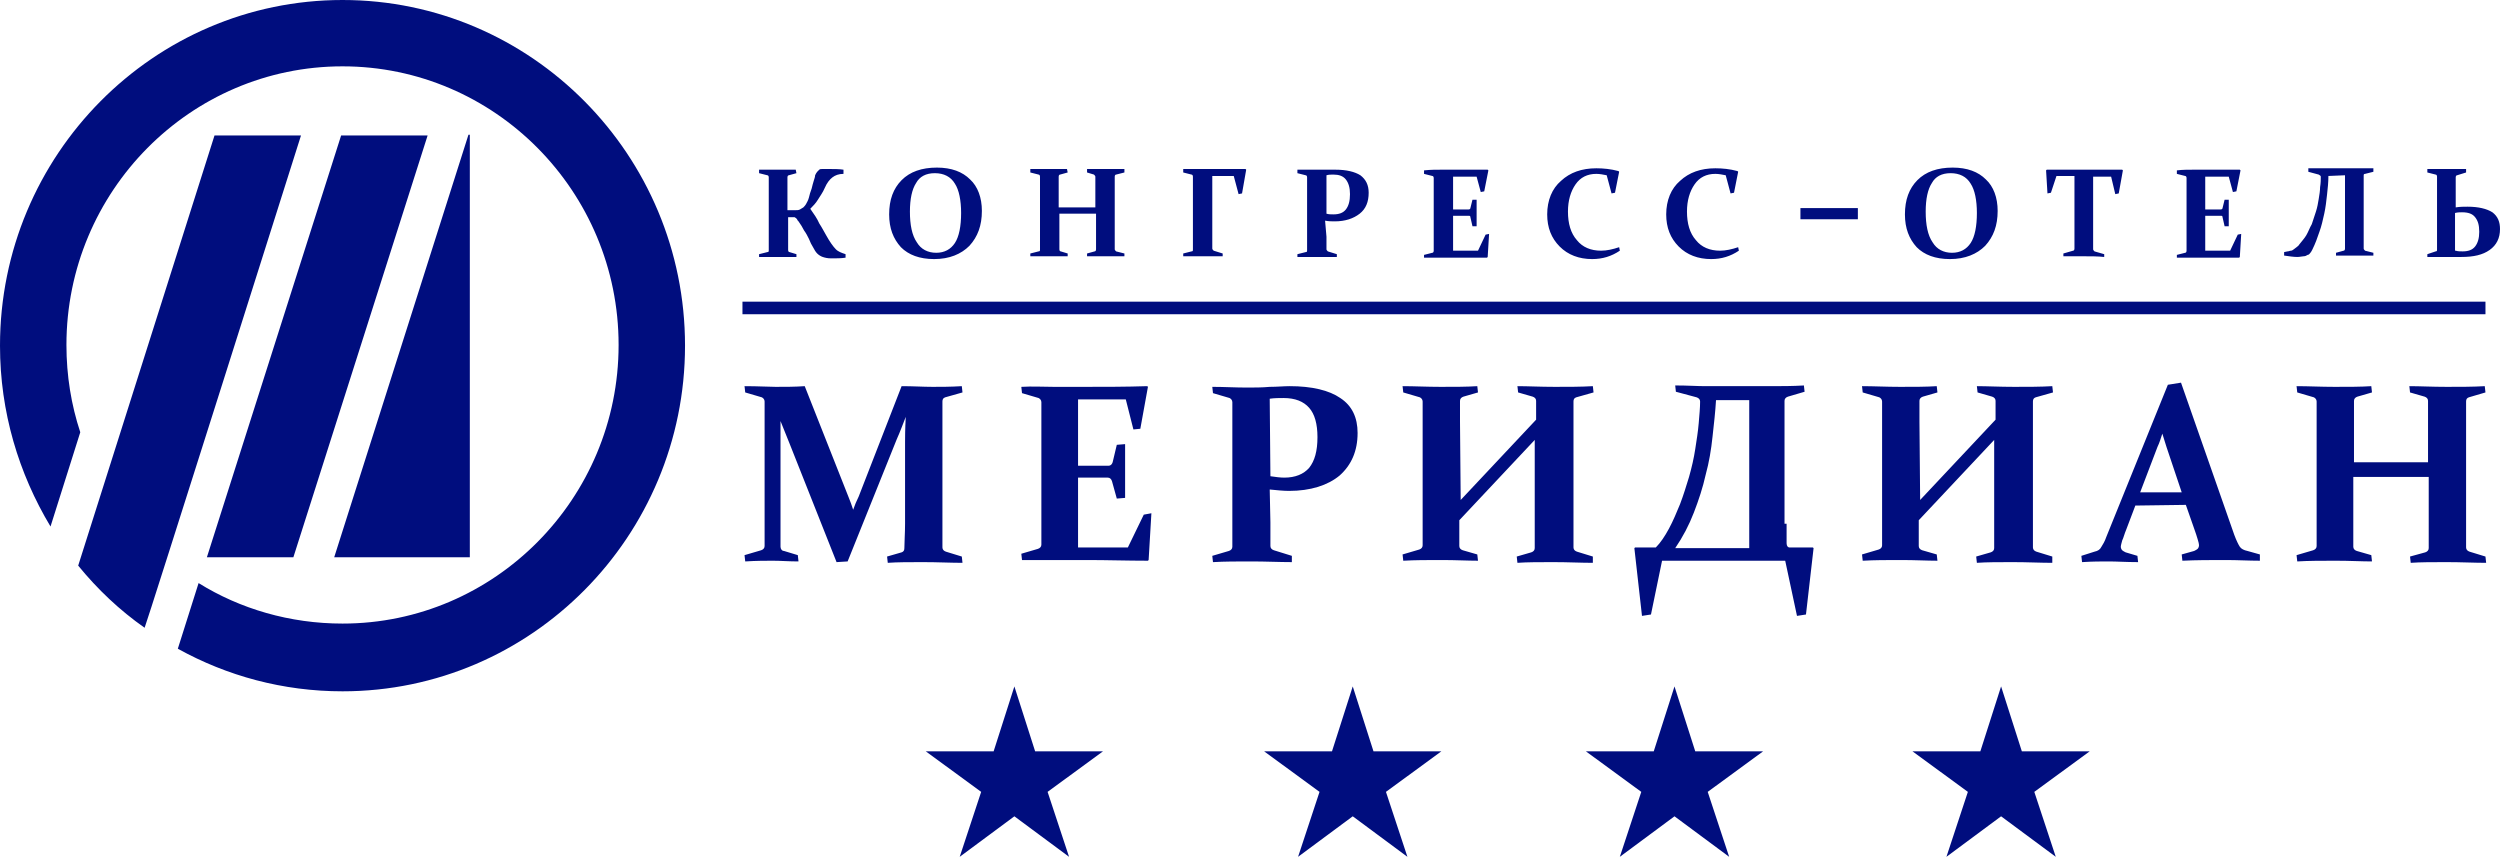
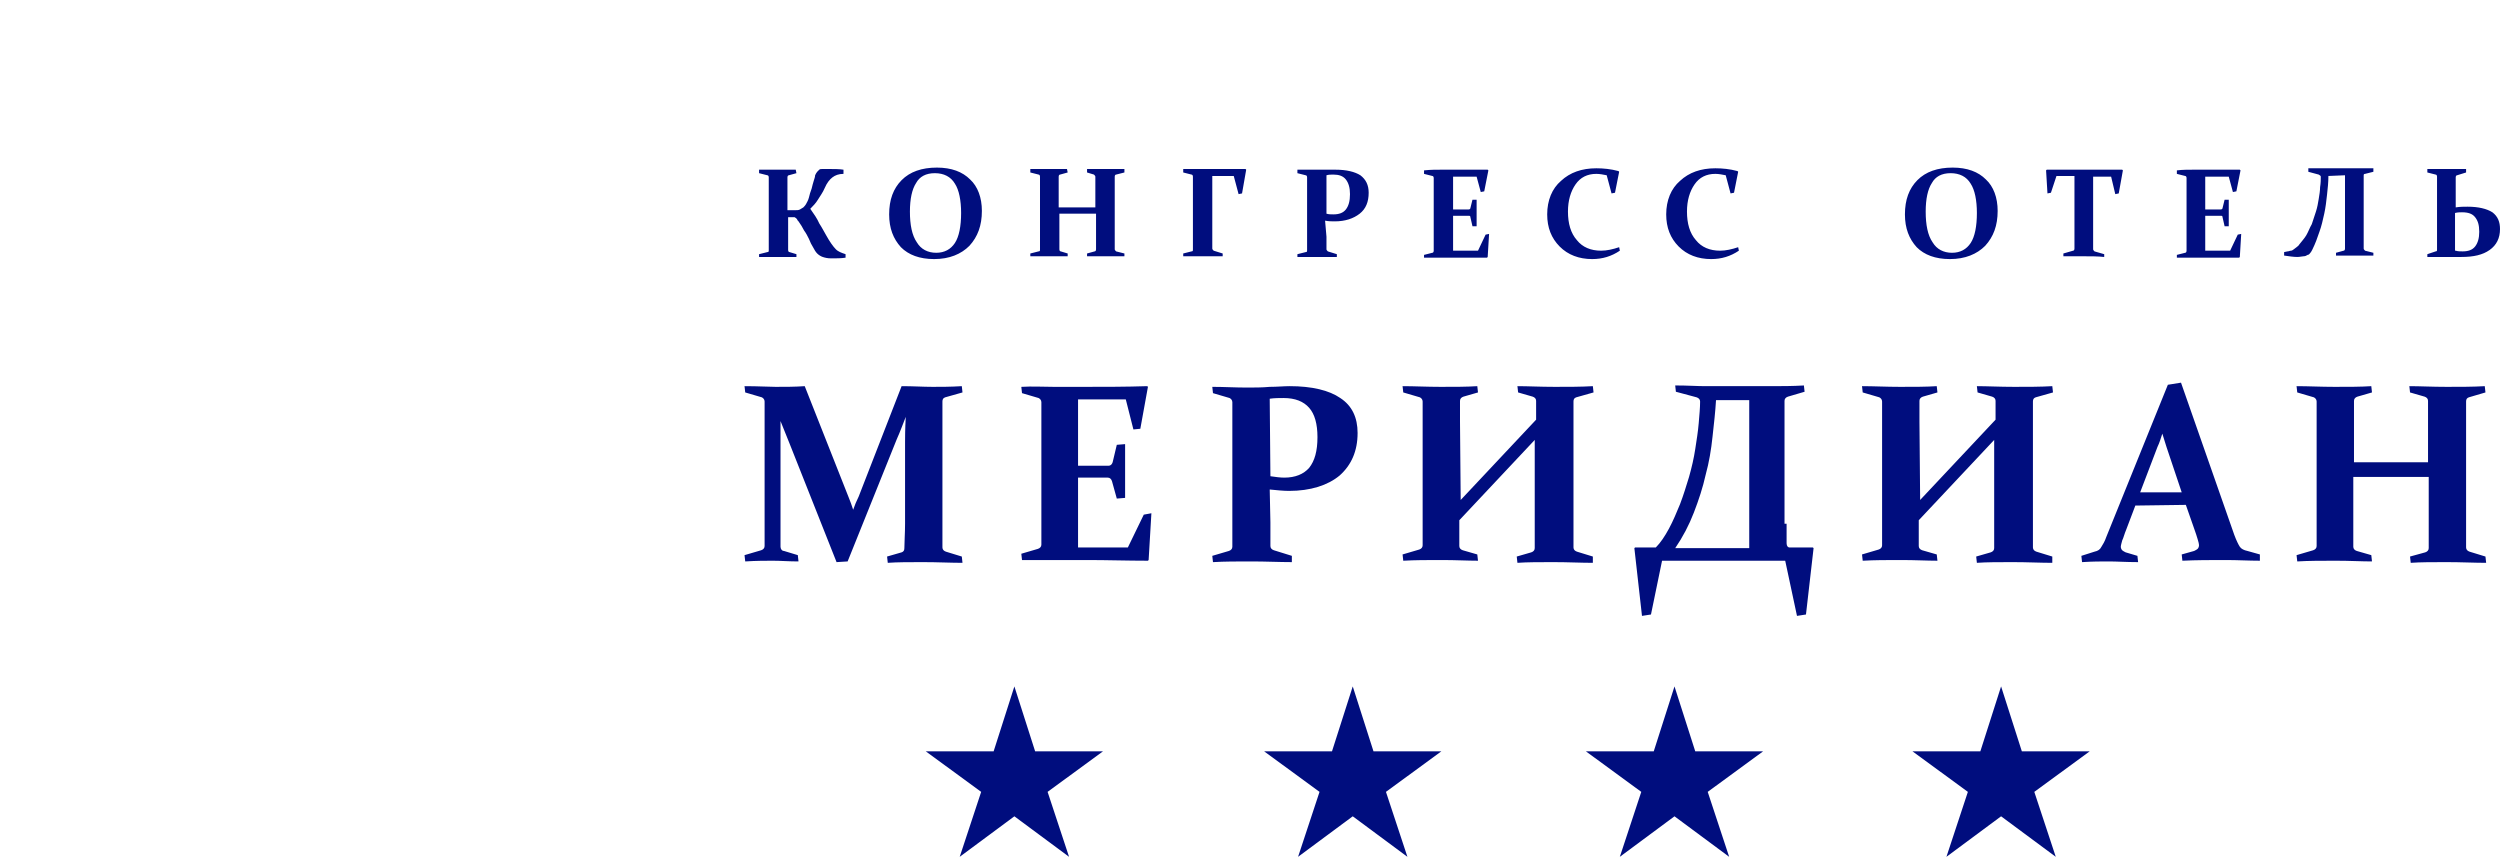
<svg xmlns="http://www.w3.org/2000/svg" width="213" height="73" viewBox="0 0 213 73" fill="none">
-   <path d="M40.029 11.482H39.912L28.475 47.477H40.029V11.482ZM36.433 11.542H29.064L17.627 47.477H24.996L36.433 11.542ZM25.645 11.542H18.276L6.662 48.191C8.312 50.214 10.199 51.998 12.321 53.486C12.38 53.486 25.645 11.542 25.645 11.542ZM29.182 0C45.276 0 58.364 13.208 58.364 29.45C58.364 45.692 45.276 58.9 29.182 58.9C24.112 58.9 19.337 57.591 15.151 55.271L16.92 49.678C20.457 51.879 24.701 53.129 29.182 53.129C42.152 53.129 52.705 42.479 52.705 29.39C52.705 16.302 42.152 5.652 29.182 5.652C16.212 5.652 5.66 16.302 5.66 29.39C5.66 32.008 6.072 34.507 6.839 36.827L4.304 44.859C1.592 40.337 0 35.102 0 29.45C0 13.208 13.088 0 29.182 0Z" fill="#000D7E" />
  <path d="M76.817 32.901C77.819 32.901 78.644 32.96 79.469 32.96C80.177 32.96 81.002 32.96 81.946 32.901L82.004 33.436L80.531 33.852C80.354 33.912 80.295 34.031 80.295 34.209C80.295 34.685 80.295 35.28 80.295 35.994V44.502C80.295 45.335 80.295 46.049 80.295 46.644C80.295 46.822 80.413 46.941 80.59 47.001L81.946 47.417L82.004 47.953C81.002 47.953 79.882 47.893 78.644 47.893C77.465 47.893 76.463 47.893 75.638 47.953L75.579 47.417L76.817 47.06C76.993 47.001 77.052 46.882 77.052 46.703C77.052 46.168 77.111 45.454 77.111 44.621V37.66C77.111 37.303 77.111 36.589 77.17 35.518C76.934 36.113 76.699 36.768 76.404 37.422L72.218 47.834L71.275 47.893L67.266 37.779C67.03 37.184 66.794 36.589 66.5 35.875C66.5 36.887 66.5 37.541 66.5 37.898V44.502C66.5 45.335 66.5 46.049 66.5 46.584C66.5 46.763 66.618 46.941 66.794 46.941L67.974 47.298L68.032 47.834C67.207 47.834 66.5 47.774 65.851 47.774C65.262 47.774 64.436 47.774 63.493 47.834L63.434 47.298L64.849 46.882C65.026 46.822 65.144 46.703 65.144 46.525C65.144 45.93 65.144 45.216 65.144 44.383V35.994C65.144 35.28 65.144 34.685 65.144 34.209C65.144 34.031 65.026 33.912 64.908 33.852L63.493 33.436L63.434 32.901C64.613 32.901 65.498 32.96 66.087 32.96C66.912 32.96 67.738 32.96 68.563 32.901L72.277 42.301C72.454 42.717 72.572 43.074 72.69 43.431C72.808 43.074 72.985 42.658 73.162 42.301L76.817 32.901ZM89.786 32.96H92.439C94.149 32.96 95.918 32.96 97.745 32.901L97.804 32.96L97.156 36.53L96.566 36.589L95.918 34.031H91.85V39.683H92.439C93.029 39.683 93.736 39.683 94.444 39.683C94.621 39.683 94.739 39.564 94.797 39.386L95.151 37.898L95.859 37.839C95.859 38.85 95.859 39.623 95.859 40.159C95.859 40.635 95.859 41.408 95.859 42.42L95.151 42.479L94.739 40.992C94.68 40.813 94.562 40.694 94.385 40.694C93.677 40.694 92.97 40.694 92.38 40.694H91.85V44.324C91.85 45.097 91.85 45.87 91.85 46.644H96.094L97.45 43.848L98.099 43.729L97.863 47.715L97.804 47.774C96.035 47.774 94.326 47.715 92.675 47.715H89.904C89.02 47.715 88.077 47.715 87.075 47.715L87.016 47.179L88.43 46.763C88.607 46.703 88.725 46.584 88.725 46.406C88.725 46.108 88.725 45.811 88.725 45.454C88.725 45.097 88.725 44.74 88.725 44.264V35.994C88.725 35.637 88.725 35.34 88.725 35.042C88.725 34.745 88.725 34.507 88.725 34.269C88.725 34.09 88.607 33.971 88.489 33.912L87.075 33.496L87.016 32.96C87.959 32.901 88.843 32.96 89.786 32.96ZM108.239 40.575C108.652 40.635 109.064 40.694 109.418 40.694C110.361 40.694 111.069 40.397 111.54 39.861C112.012 39.267 112.248 38.434 112.248 37.244C112.248 36.113 112.012 35.28 111.54 34.745C111.069 34.209 110.361 33.912 109.359 33.912C108.946 33.912 108.593 33.912 108.18 33.971L108.239 40.575ZM108.239 44.502C108.239 44.919 108.239 45.335 108.239 45.633C108.239 45.989 108.239 46.287 108.239 46.525C108.239 46.703 108.357 46.822 108.534 46.882L110.066 47.358V47.893C109.005 47.893 107.826 47.834 106.647 47.834C105.409 47.834 104.348 47.834 103.346 47.893L103.287 47.358L104.702 46.941C104.879 46.882 104.996 46.763 104.996 46.584C104.996 46.287 104.996 45.989 104.996 45.633C104.996 45.276 104.996 44.919 104.996 44.443V35.994C104.996 35.637 104.996 35.34 104.996 35.042C104.996 34.745 104.996 34.507 104.996 34.269C104.996 34.09 104.878 33.971 104.761 33.912L103.346 33.496L103.287 32.96C104.289 32.96 105.232 33.02 106.234 33.02C106.883 33.02 107.531 33.02 108.18 32.96C108.828 32.96 109.359 32.901 109.89 32.901C111.776 32.901 113.25 33.258 114.193 33.912C115.195 34.566 115.667 35.578 115.667 36.887C115.667 38.434 115.136 39.623 114.134 40.516C113.132 41.349 111.658 41.825 109.831 41.825C109.359 41.825 108.769 41.765 108.18 41.706L108.239 44.502ZM124.451 42.598L130.877 35.756C130.877 35.161 130.877 34.626 130.877 34.15C130.877 33.971 130.759 33.852 130.582 33.793L129.344 33.436L129.285 32.901C130.17 32.901 131.231 32.96 132.469 32.96C133.648 32.96 134.709 32.96 135.711 32.901L135.77 33.436L134.296 33.852C134.119 33.912 134.061 34.031 134.061 34.209C134.061 34.685 134.061 35.28 134.061 35.994V44.502C134.061 45.335 134.061 46.049 134.061 46.644C134.061 46.822 134.178 46.941 134.355 47.001L135.711 47.417V47.953C134.709 47.953 133.589 47.893 132.351 47.893C131.172 47.893 130.111 47.893 129.285 47.953L129.226 47.417L130.464 47.06C130.641 47.001 130.759 46.882 130.759 46.703C130.759 46.168 130.759 45.454 130.759 44.621V37.482L124.333 44.324C124.333 45.216 124.333 45.989 124.333 46.525C124.333 46.703 124.451 46.822 124.628 46.882L125.866 47.239L125.925 47.774C125.041 47.774 124.038 47.715 122.859 47.715C121.621 47.715 120.56 47.715 119.558 47.774L119.499 47.239L120.914 46.822C121.091 46.763 121.209 46.644 121.209 46.465C121.209 45.87 121.209 45.157 121.209 44.324V35.994C121.209 35.28 121.209 34.685 121.209 34.209C121.209 34.031 121.091 33.912 120.973 33.852L119.558 33.436L119.499 32.901C120.501 32.901 121.562 32.96 122.741 32.96C123.979 32.96 124.982 32.96 125.866 32.901L125.925 33.436L124.687 33.793C124.51 33.852 124.392 33.971 124.392 34.15C124.392 34.685 124.392 35.28 124.392 35.935L124.451 42.598ZM152.218 44.621C152.218 45.395 152.218 45.989 152.218 46.287C152.218 46.525 152.336 46.644 152.454 46.644H154.458L154.517 46.703L153.869 52.355L153.103 52.474L152.1 47.774H141.607L140.663 52.355L139.897 52.474L139.248 46.703L139.307 46.644H141.076C141.489 46.227 141.842 45.692 142.196 45.038C142.55 44.383 142.845 43.669 143.139 42.955C143.434 42.182 143.67 41.408 143.906 40.635C144.142 39.802 144.318 39.029 144.436 38.255C144.554 37.482 144.672 36.768 144.731 36.054C144.79 35.34 144.849 34.745 144.849 34.209C144.849 34.031 144.731 33.912 144.554 33.852L142.786 33.377L142.727 32.841C143.788 32.841 144.613 32.901 145.262 32.901H150.803C151.747 32.901 152.749 32.901 153.692 32.841L153.751 33.377L152.336 33.793C152.159 33.852 152.041 33.971 152.041 34.15C152.041 34.447 152.041 34.745 152.041 35.102C152.041 35.459 152.041 35.816 152.041 36.232V44.621H152.218ZM146.205 34.09C146.146 35.102 146.028 36.113 145.91 37.184C145.792 38.315 145.615 39.386 145.321 40.456C145.085 41.527 144.731 42.598 144.318 43.669C143.906 44.74 143.375 45.752 142.727 46.703H149.035V34.09H146.205ZM163.596 42.598L170.022 35.756C170.022 35.161 170.022 34.626 170.022 34.15C170.022 33.971 169.904 33.852 169.727 33.793L168.489 33.436L168.43 32.901C169.315 32.901 170.376 32.96 171.614 32.96C172.793 32.96 173.854 32.96 174.856 32.901L174.915 33.436L173.441 33.852C173.265 33.912 173.206 34.031 173.206 34.209C173.206 34.685 173.206 35.28 173.206 35.994V44.502C173.206 45.335 173.206 46.049 173.206 46.644C173.206 46.822 173.324 46.941 173.5 47.001L174.856 47.417V47.953C173.854 47.953 172.734 47.893 171.496 47.893C170.317 47.893 169.256 47.893 168.43 47.953L168.371 47.417L169.61 47.06C169.786 47.001 169.904 46.882 169.904 46.703C169.904 46.168 169.904 45.454 169.904 44.621V37.482L163.478 44.324C163.478 45.216 163.478 45.989 163.478 46.525C163.478 46.703 163.596 46.822 163.773 46.882L165.011 47.239L165.07 47.774C164.186 47.774 163.184 47.715 162.004 47.715C160.766 47.715 159.705 47.715 158.703 47.774L158.644 47.239L160.059 46.822C160.236 46.763 160.354 46.644 160.354 46.465C160.354 45.87 160.354 45.157 160.354 44.324V35.994C160.354 35.28 160.354 34.685 160.354 34.209C160.354 34.031 160.236 33.912 160.118 33.852L158.703 33.436L158.644 32.901C159.646 32.901 160.708 32.96 161.887 32.96C163.125 32.96 164.127 32.96 165.011 32.901L165.07 33.436L163.832 33.793C163.655 33.852 163.537 33.971 163.537 34.15C163.537 34.685 163.537 35.28 163.537 35.935L163.596 42.598ZM181.931 43.074L181.164 45.097C180.988 45.514 180.929 45.811 180.811 46.049C180.752 46.287 180.693 46.465 180.693 46.584C180.693 46.703 180.752 46.822 180.811 46.882C180.87 46.941 180.988 47.001 181.105 47.06L182.108 47.358L182.167 47.893C181.164 47.893 180.339 47.834 179.691 47.834C179.042 47.834 178.276 47.834 177.391 47.893L177.332 47.358L178.453 47.001C178.747 46.941 178.924 46.822 179.042 46.584C179.16 46.406 179.337 46.108 179.455 45.752L184.702 32.782L185.822 32.603L190.361 45.573C190.538 46.049 190.715 46.406 190.833 46.584C190.951 46.763 191.187 46.882 191.481 46.941L192.542 47.239V47.774C191.599 47.774 190.656 47.715 189.654 47.715C188.357 47.715 187.119 47.715 185.94 47.774L185.881 47.239L186.942 46.941C187.06 46.882 187.178 46.822 187.237 46.763C187.296 46.703 187.355 46.584 187.355 46.465C187.355 46.346 187.296 46.108 187.237 45.93C187.178 45.692 187.06 45.395 186.942 45.038L186.234 43.015L181.931 43.074ZM184.23 36.946C184.112 37.303 183.994 37.72 183.817 38.077L182.343 41.944H185.881L184.584 38.077C184.466 37.72 184.348 37.303 184.23 36.946ZM200.501 40.516V44.502C200.501 45.335 200.501 46.049 200.501 46.584C200.501 46.763 200.619 46.882 200.796 46.941L202.034 47.298L202.093 47.834C201.209 47.834 200.206 47.774 199.027 47.774C197.789 47.774 196.728 47.774 195.726 47.834L195.667 47.298L197.082 46.882C197.259 46.822 197.377 46.703 197.377 46.525C197.377 45.93 197.377 45.216 197.377 44.383V35.994C197.377 35.28 197.377 34.685 197.377 34.209C197.377 34.031 197.259 33.912 197.141 33.852L195.726 33.436L195.667 32.901C196.669 32.901 197.73 32.96 198.909 32.96C200.147 32.96 201.15 32.96 202.034 32.901L202.093 33.436L200.855 33.793C200.678 33.852 200.56 33.971 200.56 34.15C200.56 34.685 200.56 35.28 200.56 35.935V39.386H206.868V35.935C206.868 35.221 206.868 34.626 206.868 34.15C206.868 33.971 206.75 33.852 206.573 33.793L205.335 33.436L205.276 32.901C206.161 32.901 207.222 32.96 208.46 32.96C209.639 32.96 210.7 32.96 211.702 32.901L211.761 33.436L210.346 33.852C210.17 33.912 210.111 34.031 210.111 34.209C210.111 34.685 210.111 35.28 210.111 35.994V44.502C210.111 45.335 210.111 46.049 210.111 46.644C210.111 46.822 210.229 46.941 210.405 47.001L211.761 47.417L211.82 47.953C210.818 47.953 209.698 47.893 208.46 47.893C207.281 47.893 206.22 47.893 205.394 47.953L205.335 47.417L206.632 47.06C206.809 47.001 206.927 46.882 206.927 46.703C206.927 46.168 206.927 45.454 206.927 44.621V40.635H200.501V40.516Z" fill="#000D7E" />
-   <path fill-rule="evenodd" clip-rule="evenodd" d="M63.258 25.702H211.762V26.773H63.258V25.702Z" fill="#000D7E" />
  <path d="M67.09 17.908H67.385C67.562 17.908 67.68 17.908 67.797 17.908C67.915 17.908 68.033 17.908 68.151 17.849C68.269 17.789 68.328 17.73 68.446 17.67C68.505 17.61 68.623 17.491 68.682 17.372C68.741 17.253 68.859 17.075 68.918 16.837C68.977 16.599 69.035 16.361 69.153 16.064C69.212 15.826 69.271 15.588 69.33 15.409C69.389 15.231 69.448 15.052 69.448 14.933C69.507 14.814 69.566 14.695 69.625 14.636C69.684 14.576 69.743 14.517 69.802 14.457C69.861 14.398 69.979 14.398 70.097 14.398C70.215 14.398 70.332 14.398 70.509 14.398C71.04 14.398 71.511 14.398 71.865 14.457V14.814C71.453 14.814 71.158 14.933 70.922 15.112C70.686 15.29 70.45 15.588 70.273 16.004C70.097 16.421 69.861 16.718 69.684 17.016C69.507 17.313 69.271 17.551 69.035 17.789C69.33 18.206 69.625 18.622 69.802 19.038C70.038 19.395 70.215 19.752 70.391 20.05C70.686 20.585 70.981 21.002 71.217 21.24C71.335 21.359 71.453 21.418 71.57 21.478C71.688 21.537 71.865 21.597 72.042 21.656V21.954C71.688 22.013 71.276 22.013 70.804 22.013C70.509 22.013 70.273 21.954 70.097 21.894C69.92 21.835 69.743 21.716 69.625 21.597C69.507 21.478 69.389 21.299 69.271 21.061C69.153 20.883 69.035 20.645 68.918 20.347C68.8 20.109 68.682 19.871 68.505 19.633C68.387 19.395 68.21 19.098 68.033 18.86C67.974 18.8 67.915 18.741 67.915 18.681C67.856 18.622 67.856 18.622 67.797 18.562C67.738 18.562 67.738 18.503 67.68 18.503C67.621 18.503 67.562 18.503 67.562 18.503H67.149V20.228C67.149 20.645 67.149 21.002 67.149 21.299C67.149 21.418 67.208 21.478 67.267 21.478L67.856 21.656V21.894C67.444 21.894 66.913 21.894 66.324 21.894C65.734 21.894 65.203 21.894 64.673 21.894V21.656L65.38 21.478C65.498 21.478 65.498 21.418 65.498 21.299C65.498 21.002 65.498 20.645 65.498 20.228V16.004C65.498 15.647 65.498 15.35 65.498 15.112C65.498 14.993 65.439 14.933 65.38 14.933L64.673 14.755V14.457C65.144 14.457 65.675 14.457 66.265 14.457C66.854 14.457 67.385 14.457 67.797 14.457L67.856 14.755L67.208 14.933C67.149 14.933 67.09 14.993 67.09 15.112C67.09 15.35 67.09 15.647 67.09 16.004V17.908ZM77.525 18.027C77.525 19.157 77.702 20.05 78.114 20.645C78.468 21.24 79.058 21.537 79.765 21.537C80.472 21.537 81.003 21.24 81.357 20.704C81.71 20.169 81.887 19.276 81.887 18.146C81.887 17.075 81.71 16.183 81.357 15.647C81.003 15.052 80.413 14.755 79.647 14.755C78.881 14.755 78.35 15.052 78.055 15.588C77.702 16.123 77.525 16.956 77.525 18.027ZM83.656 17.968C83.656 19.217 83.302 20.169 82.595 20.942C81.887 21.656 80.885 22.073 79.588 22.073C78.35 22.073 77.407 21.716 76.758 21.061C76.11 20.347 75.756 19.455 75.756 18.265C75.756 17.016 76.11 16.064 76.817 15.35C77.525 14.636 78.527 14.279 79.824 14.279C81.062 14.279 82.005 14.636 82.654 15.29C83.302 15.885 83.656 16.837 83.656 17.968ZM90.259 18.206V20.169C90.259 20.585 90.259 20.942 90.259 21.24C90.259 21.359 90.318 21.418 90.377 21.418L90.966 21.597V21.835C90.553 21.835 90.023 21.835 89.433 21.835C88.844 21.835 88.313 21.835 87.783 21.835V21.597L88.49 21.418C88.608 21.418 88.608 21.359 88.608 21.24C88.608 20.942 88.608 20.585 88.608 20.169V15.945C88.608 15.588 88.608 15.29 88.608 15.052C88.608 14.933 88.549 14.874 88.49 14.874L87.783 14.695V14.398C88.254 14.398 88.785 14.398 89.374 14.398C89.964 14.398 90.495 14.398 90.907 14.398L90.966 14.695L90.318 14.874C90.259 14.874 90.2 14.933 90.2 15.052C90.2 15.29 90.2 15.588 90.2 15.945V17.67H93.324V15.945C93.324 15.588 93.324 15.29 93.324 15.052C93.324 14.993 93.265 14.933 93.206 14.874L92.617 14.695V14.398C93.088 14.398 93.56 14.398 94.209 14.398C94.798 14.398 95.329 14.398 95.8 14.398V14.695L95.093 14.874C95.034 14.874 94.975 14.933 94.975 15.052C94.975 15.29 94.975 15.588 94.975 15.945V20.169C94.975 20.585 94.975 20.942 94.975 21.24C94.975 21.299 95.034 21.359 95.093 21.418L95.8 21.597V21.835C95.27 21.835 94.739 21.835 94.15 21.835C93.56 21.835 93.029 21.835 92.617 21.835V21.597L93.265 21.418C93.324 21.418 93.383 21.359 93.383 21.24C93.383 20.942 93.383 20.585 93.383 20.169V18.206H90.259ZM103.287 20.169C103.287 20.585 103.287 20.942 103.287 21.18C103.287 21.24 103.346 21.299 103.405 21.359L104.172 21.597V21.835C103.641 21.835 103.052 21.835 102.462 21.835C101.873 21.835 101.342 21.835 100.811 21.835V21.597L101.519 21.418C101.637 21.418 101.637 21.359 101.637 21.24C101.637 20.942 101.637 20.585 101.637 20.169V15.945C101.637 15.766 101.637 15.588 101.637 15.469C101.637 15.35 101.637 15.171 101.637 15.052C101.637 14.933 101.578 14.874 101.519 14.874L100.811 14.695V14.398C101.283 14.398 101.755 14.398 102.226 14.398H103.464C104.29 14.398 105.174 14.398 106.117 14.398L106.176 14.457L105.822 16.48L105.528 16.54L105.115 14.993H103.287V20.169ZM113.015 18.206C113.192 18.265 113.427 18.265 113.604 18.265C114.076 18.265 114.43 18.146 114.665 17.849C114.901 17.551 115.019 17.134 115.019 16.54C115.019 16.004 114.901 15.588 114.665 15.29C114.43 14.993 114.076 14.874 113.604 14.874C113.427 14.874 113.192 14.874 113.015 14.933V18.206ZM113.015 20.169C113.015 20.407 113.015 20.585 113.015 20.764C113.015 20.942 113.015 21.061 113.015 21.24C113.015 21.299 113.074 21.359 113.133 21.418L113.899 21.656V21.894C113.368 21.894 112.779 21.894 112.189 21.894C111.6 21.894 111.01 21.894 110.539 21.894V21.656L111.246 21.478C111.364 21.478 111.364 21.418 111.364 21.299C111.364 21.18 111.364 21.002 111.364 20.823C111.364 20.645 111.364 20.466 111.364 20.228V16.004C111.364 15.826 111.364 15.647 111.364 15.528C111.364 15.409 111.364 15.231 111.364 15.112C111.364 14.993 111.305 14.933 111.246 14.933L110.539 14.755V14.457C111.01 14.457 111.541 14.457 112.013 14.457C112.366 14.457 112.661 14.457 112.956 14.457C113.251 14.457 113.545 14.457 113.781 14.457C114.724 14.457 115.432 14.636 115.904 14.933C116.375 15.29 116.611 15.766 116.611 16.421C116.611 17.194 116.375 17.789 115.845 18.206C115.314 18.622 114.607 18.86 113.722 18.86C113.486 18.86 113.192 18.86 112.897 18.8L113.015 20.169ZM122.801 14.457H124.098C124.923 14.457 125.808 14.457 126.751 14.457L126.81 14.517L126.456 16.302L126.161 16.361L125.808 15.052H123.803V17.849H124.098C124.393 17.849 124.747 17.849 125.1 17.849C125.218 17.849 125.277 17.789 125.277 17.73L125.454 17.016H125.808C125.808 17.551 125.808 17.908 125.808 18.146C125.808 18.384 125.808 18.8 125.808 19.276H125.454L125.277 18.503C125.277 18.384 125.218 18.384 125.1 18.384C124.747 18.384 124.393 18.384 124.098 18.384H123.803V20.228C123.803 20.645 123.803 21.002 123.803 21.359H125.926L126.574 19.99L126.869 19.931L126.751 21.894L126.692 21.954C125.808 21.954 124.982 21.954 124.157 21.954H122.742C122.27 21.954 121.858 21.954 121.327 21.954V21.716L122.035 21.537C122.094 21.537 122.153 21.478 122.153 21.359C122.153 21.24 122.153 21.061 122.153 20.883C122.153 20.704 122.153 20.526 122.153 20.288V16.064C122.153 15.885 122.153 15.707 122.153 15.588C122.153 15.469 122.153 15.29 122.153 15.171C122.153 15.052 122.094 14.993 122.035 14.993L121.327 14.814V14.517C121.858 14.457 122.329 14.457 122.801 14.457ZM137.598 16.421L137.304 16.48L136.891 14.933C136.596 14.874 136.301 14.814 136.007 14.814C135.24 14.814 134.651 15.112 134.238 15.707C133.825 16.302 133.59 17.075 133.59 18.027C133.59 19.038 133.825 19.871 134.356 20.466C134.828 21.061 135.535 21.359 136.419 21.359C136.891 21.359 137.422 21.24 137.952 21.061L138.011 21.359C137.304 21.835 136.537 22.073 135.653 22.073C134.533 22.073 133.59 21.716 132.882 21.002C132.175 20.288 131.821 19.395 131.821 18.265C131.821 17.075 132.234 16.064 133 15.409C133.766 14.695 134.769 14.338 136.007 14.338C136.596 14.338 137.245 14.398 137.893 14.576L137.952 14.636L137.598 16.421ZM147.738 16.421L147.444 16.48L147.031 14.933C146.736 14.874 146.441 14.814 146.147 14.814C145.38 14.814 144.791 15.112 144.378 15.707C143.965 16.302 143.73 17.075 143.73 18.027C143.73 19.038 143.965 19.871 144.496 20.466C144.968 21.061 145.675 21.359 146.559 21.359C147.031 21.359 147.562 21.24 148.092 21.061L148.151 21.359C147.444 21.835 146.677 22.073 145.793 22.073C144.673 22.073 143.73 21.716 143.022 21.002C142.315 20.288 141.961 19.395 141.961 18.265C141.961 17.075 142.374 16.064 143.14 15.409C143.906 14.695 144.909 14.338 146.147 14.338C146.736 14.338 147.385 14.398 148.033 14.576L148.092 14.636L147.738 16.421ZM164.069 18.027C164.069 19.157 164.245 20.05 164.658 20.645C165.012 21.24 165.601 21.537 166.309 21.537C167.016 21.537 167.547 21.24 167.901 20.704C168.254 20.169 168.431 19.276 168.431 18.146C168.431 17.075 168.254 16.183 167.901 15.647C167.547 15.052 166.957 14.755 166.191 14.755C165.424 14.755 164.894 15.052 164.599 15.588C164.245 16.123 164.069 16.956 164.069 18.027ZM170.2 17.968C170.2 19.217 169.846 20.169 169.139 20.942C168.431 21.656 167.429 22.073 166.132 22.073C164.894 22.073 163.951 21.716 163.302 21.061C162.654 20.347 162.3 19.455 162.3 18.265C162.3 17.016 162.654 16.064 163.361 15.35C164.069 14.636 165.071 14.279 166.368 14.279C167.606 14.279 168.549 14.636 169.198 15.29C169.846 15.885 170.2 16.837 170.2 17.968ZM177.569 21.835C176.979 21.835 176.39 21.835 175.8 21.835V21.597L176.626 21.359C176.685 21.359 176.744 21.299 176.744 21.18C176.744 20.942 176.744 20.585 176.744 20.169V14.993H175.211L174.739 16.421L174.444 16.48L174.326 14.517L174.385 14.457C175.27 14.457 176.095 14.457 176.861 14.457H178.335C179.102 14.457 179.927 14.457 180.811 14.457L180.87 14.517L180.517 16.48L180.222 16.54L179.868 15.052H178.335V20.228C178.335 20.645 178.335 21.002 178.335 21.24C178.335 21.299 178.394 21.359 178.453 21.418L179.279 21.656V21.894C178.748 21.835 178.158 21.835 177.569 21.835ZM186.884 14.457H188.181C189.006 14.457 189.89 14.457 190.833 14.457L190.892 14.517L190.539 16.302L190.244 16.361L189.89 15.052H187.886V17.849H188.181C188.475 17.849 188.829 17.849 189.183 17.849C189.301 17.849 189.36 17.789 189.36 17.73L189.536 17.016H189.89C189.89 17.551 189.89 17.908 189.89 18.146C189.89 18.384 189.89 18.8 189.89 19.276H189.536L189.36 18.503C189.36 18.384 189.301 18.384 189.183 18.384C188.829 18.384 188.475 18.384 188.181 18.384H187.886V20.228C187.886 20.645 187.886 21.002 187.886 21.359H190.008L190.657 19.99L190.951 19.931L190.833 21.894L190.775 21.954C189.89 21.954 189.065 21.954 188.24 21.954H186.884C186.412 21.954 185.999 21.954 185.469 21.954V21.716L186.176 21.537C186.235 21.537 186.294 21.478 186.294 21.359C186.294 21.24 186.294 21.061 186.294 20.883C186.294 20.704 186.294 20.526 186.294 20.288V16.064C186.294 15.885 186.294 15.707 186.294 15.588C186.294 15.469 186.294 15.29 186.294 15.171C186.294 15.052 186.235 14.993 186.176 14.993L185.469 14.814V14.517C185.94 14.457 186.412 14.457 186.884 14.457ZM198.38 14.993C198.38 15.528 198.321 16.064 198.262 16.599C198.203 17.134 198.144 17.67 198.026 18.206C197.908 18.741 197.79 19.276 197.613 19.752C197.436 20.288 197.259 20.764 197.024 21.24C196.965 21.359 196.906 21.478 196.847 21.537C196.788 21.597 196.729 21.716 196.611 21.716C196.493 21.775 196.434 21.835 196.257 21.835C196.139 21.835 195.962 21.894 195.727 21.894C195.432 21.894 195.019 21.835 194.607 21.775V21.478L194.901 21.418C195.019 21.418 195.078 21.359 195.196 21.359C195.255 21.359 195.373 21.299 195.432 21.24C195.491 21.18 195.609 21.121 195.668 21.061C195.727 21.002 195.845 20.942 195.903 20.823C196.08 20.585 196.316 20.347 196.493 20.05C196.67 19.752 196.788 19.395 196.965 19.098C197.083 18.741 197.2 18.384 197.318 18.027C197.436 17.67 197.495 17.313 197.554 16.956C197.613 16.599 197.672 16.242 197.672 15.945C197.731 15.588 197.731 15.29 197.731 15.052C197.731 14.993 197.672 14.933 197.554 14.874L196.67 14.636V14.338C197.2 14.338 197.554 14.338 197.849 14.338H200.561C201.15 14.338 201.681 14.338 202.212 14.338V14.636L201.504 14.814C201.386 14.814 201.386 14.874 201.386 14.993C201.386 15.112 201.386 15.29 201.386 15.469C201.386 15.647 201.386 15.826 201.386 16.064V20.109C201.386 20.347 201.386 20.526 201.386 20.704C201.386 20.883 201.386 21.061 201.386 21.18C201.386 21.24 201.445 21.299 201.504 21.359L202.212 21.537V21.775C201.74 21.775 201.15 21.775 200.561 21.775C199.971 21.775 199.441 21.775 199.028 21.775V21.537L199.677 21.359C199.735 21.359 199.794 21.299 199.794 21.18C199.794 21.061 199.794 20.883 199.794 20.704C199.794 20.526 199.794 20.347 199.794 20.109V14.933L198.38 14.993ZM206.81 14.398C207.282 14.398 207.812 14.398 208.402 14.398C208.991 14.398 209.581 14.398 210.111 14.398V14.695L209.345 14.933C209.286 14.933 209.227 14.993 209.227 15.112C209.227 15.231 209.227 15.35 209.227 15.528C209.227 15.647 209.227 15.826 209.227 16.004V17.67C209.581 17.61 209.934 17.61 210.229 17.61C211.172 17.61 211.88 17.789 212.352 18.087C212.823 18.443 213 18.919 213 19.514C213 20.288 212.705 20.883 212.116 21.299C211.526 21.716 210.76 21.894 209.699 21.894C209.522 21.894 209.286 21.894 209.05 21.894C208.814 21.894 208.52 21.894 208.225 21.894C207.753 21.894 207.282 21.894 206.81 21.894V21.656L207.517 21.418C207.635 21.418 207.635 21.359 207.635 21.24C207.635 21.121 207.635 20.942 207.635 20.764C207.635 20.585 207.635 20.407 207.635 20.169V15.945C207.635 15.766 207.635 15.588 207.635 15.469C207.635 15.35 207.635 15.171 207.635 15.052C207.635 14.933 207.576 14.874 207.517 14.874L206.81 14.695V14.398ZM209.227 21.359C209.404 21.418 209.64 21.418 209.817 21.418C210.288 21.418 210.642 21.299 210.878 21.002C211.114 20.704 211.231 20.288 211.231 19.752C211.231 19.157 211.114 18.8 210.878 18.503C210.642 18.206 210.288 18.087 209.758 18.087C209.581 18.087 209.404 18.087 209.168 18.146V21.359H209.227Z" fill="#000D7E" />
  <path fill-rule="evenodd" clip-rule="evenodd" d="M115.254 58.483L117.022 64.016H122.8L118.083 67.467L119.911 73L115.254 69.549L110.596 73L112.424 67.467L107.708 64.016H113.485L115.254 58.483ZM170.493 58.483L172.262 64.016H178.039L173.323 67.467L175.151 73L170.493 69.549L165.836 73L167.663 67.467L162.947 64.016H168.725L170.493 58.483ZM142.667 58.483L144.436 64.016H150.213L145.497 67.467L147.324 73L142.667 69.549L138.01 73L139.837 67.467L135.121 64.016H140.899L142.667 58.483ZM86.425 58.483L88.194 64.016H93.972L89.255 67.467L91.083 73L86.425 69.549L81.768 73L83.596 67.467L78.879 64.016H84.657L86.425 58.483Z" fill="#000D7E" />
-   <path fill-rule="evenodd" clip-rule="evenodd" d="M153.397 17.729H158.29V18.681H153.397V17.729Z" fill="#000D7E" />
</svg>